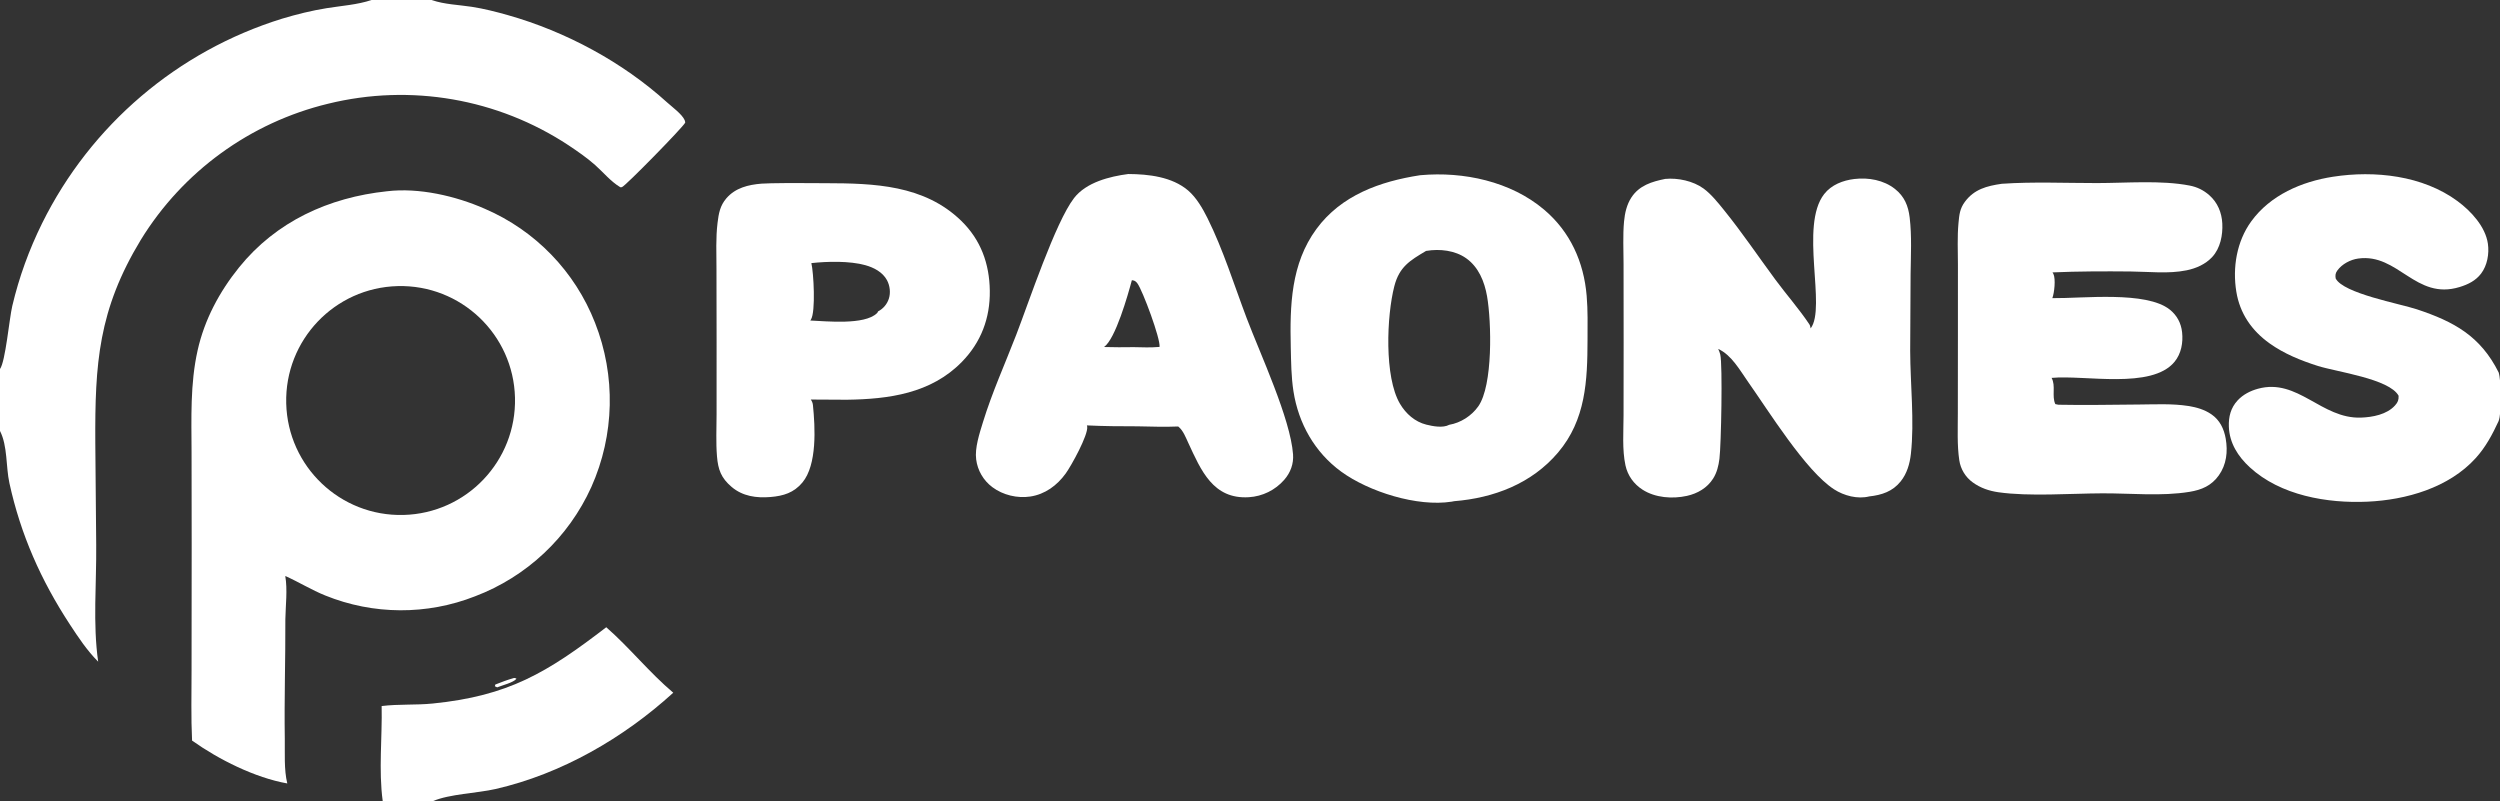
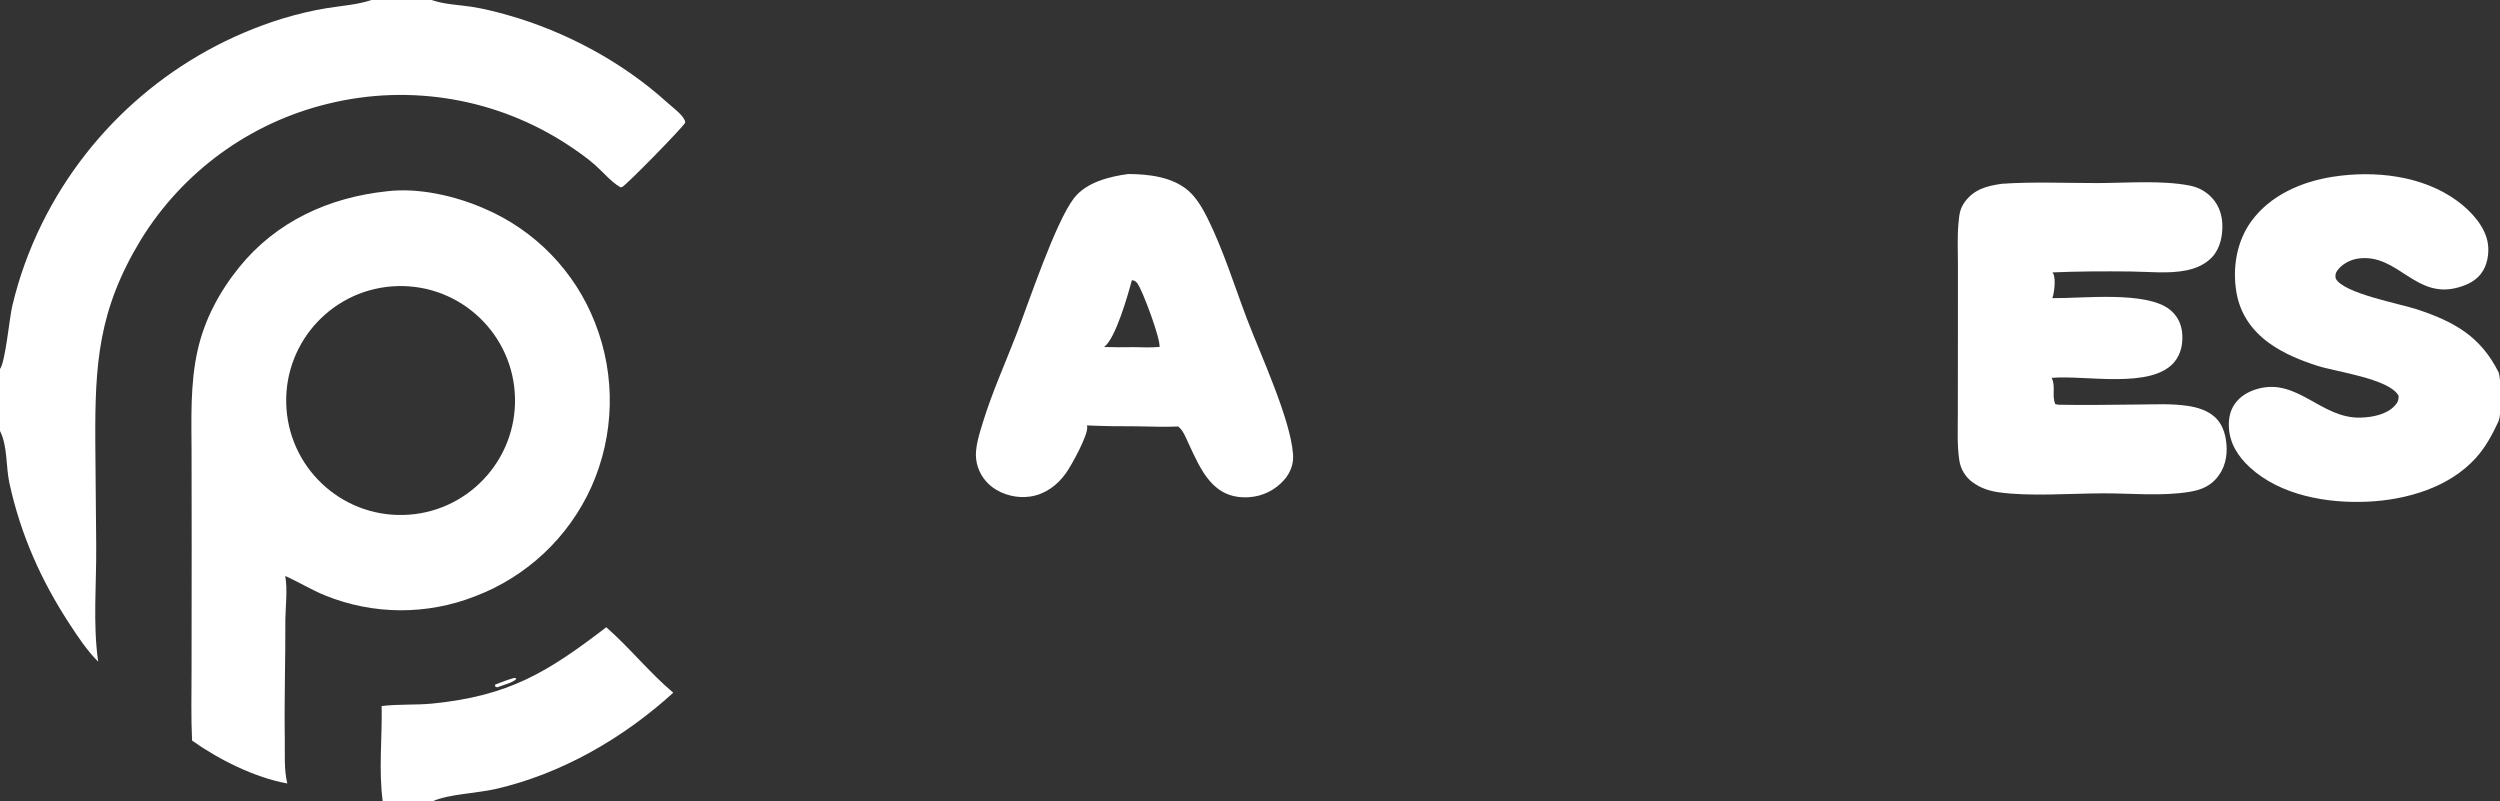
<svg xmlns="http://www.w3.org/2000/svg" width="724" height="232">
  <rect width="100%" height="100%" fill="#333333" stroke="none" />
  <path fill="white" d="M112.051 55.393C121.301 54.281 131.962 56.745 140.418 60.469C155.037 66.759 166.527 78.646 172.321 93.473C178.369 108.823 177.986 125.964 171.257 141.029C164.659 155.624 152.548 167.009 137.576 172.689C123.63 178.165 108.116 178.085 94.227 172.467C90.196 170.848 86.565 168.564 82.613 166.809C83.297 170.752 82.71 175.318 82.639 179.33C82.685 190.85 82.301 202.366 82.475 213.889C82.538 218.02 82.21 222.877 83.199 226.887C73.818 225.221 63.351 219.966 55.623 214.475C55.298 207.708 55.477 200.841 55.475 194.064L55.511 157.951L55.476 131.04C55.448 121.094 55.043 111.207 57.237 101.432C59.227 92.562 63.532 84.507 69.214 77.461C79.969 64.124 95.249 57.174 112.051 55.393ZM116.841 149.132C135.137 148.676 149.598 133.468 149.142 115.165C148.685 96.862 133.483 82.395 115.187 82.853C96.892 83.31 82.432 98.517 82.889 116.82C83.345 135.122 98.546 149.589 116.841 149.132Z" />
-   <path fill="white" d="M411.231 50.75L411.448 50.73C423.846 49.635 437.471 52.517 447.155 60.7C454.747 67.116 458.67 75.861 459.498 85.664C459.855 89.895 459.76 94.186 459.749 98.43C459.718 110.237 459.262 121.552 451.214 131.051C443.592 140.048 432.634 144.218 421.121 145.144C420.878 145.197 420.633 145.243 420.388 145.282C410.486 146.841 396.445 142.434 388.403 136.578C380.76 131.011 376.033 122.626 374.59 113.345C373.932 109.112 373.904 104.814 373.807 100.539C373.535 88.544 373.819 76.413 381.231 66.322C388.427 56.525 399.677 52.533 411.231 50.75ZM419.694 123.022C422.999 122.46 426.15 120.444 428.093 117.701C432.396 111.628 431.951 93.216 430.649 85.776C429.908 81.547 428.202 77.332 424.582 74.779C421.355 72.503 416.94 72.016 413.117 72.651C413.069 72.659 413.022 72.668 412.975 72.677C408.271 75.467 405.247 77.283 403.8 82.875C401.583 91.444 400.841 109.172 405.441 116.943C407.151 119.832 409.766 122.152 413.065 122.975C414.975 123.452 417.87 124.004 419.694 123.022Z" />
-   <path fill="white" d="M524.362 95.108C528.991 89.06 521.101 65.423 528.275 56.213C530.382 53.508 533.709 52.234 537.025 51.837C541.096 51.35 545.516 52.134 548.791 54.726C551.518 56.886 552.638 59.615 553.041 62.989C553.687 68.41 553.371 73.965 553.308 79.413L553.19 101.633C553.218 111.273 554.448 121.932 553.395 131.432C553.077 134.295 552.267 137.126 550.443 139.406C548.092 142.343 544.952 143.363 541.333 143.762C537.951 144.618 534.001 143.558 531.134 141.701C522.936 136.393 512.246 119.094 506.284 110.65C503.911 107.288 501.47 102.799 497.595 101.05C497.83 101.582 498.057 102.129 498.193 102.695C498.896 105.628 498.452 128.927 497.947 132.88C497.69 134.893 497.222 136.855 496.128 138.587C494.413 141.3 491.618 142.926 488.53 143.607C484.329 144.534 479.367 144.174 475.679 141.808C473.143 140.18 471.372 137.72 470.733 134.767C469.747 130.214 470.177 124.932 470.18 120.27L470.205 99.155L470.183 76.459C470.183 72.401 469.947 68.171 470.323 64.141C470.549 61.718 471.105 59.239 472.456 57.179C474.745 53.687 478.385 52.599 482.251 51.811C485.917 51.464 490.336 52.403 493.349 54.6C495.577 56.225 497.616 58.797 499.345 60.936C504.568 67.396 509.274 74.393 514.218 81.075C517.383 85.353 521.022 89.481 523.965 93.887C524.2 94.238 524.295 94.697 524.362 95.108Z" />
  <path fill="white" d="M579.691 53.225L579.797 53.218C588.876 52.597 598.191 53.023 607.296 53.018C615.797 53.014 625.846 52.136 634.12 53.739C636.302 54.162 638.153 55.065 639.823 56.54C642.216 58.653 643.42 61.569 643.58 64.725C643.75 68.082 643.01 71.877 640.67 74.414C638.721 76.526 636.014 77.717 633.235 78.284C628.006 79.351 622.326 78.673 617.023 78.621C609.508 78.548 601.906 78.56 594.399 78.887C594.5 79.021 594.587 79.158 594.661 79.31C595.375 80.794 594.937 84.842 594.355 86.343C603.146 86.455 621.519 84.205 628.375 89.664C630.457 91.322 631.649 93.582 631.935 96.219C632.26 99.227 631.7 102.409 629.739 104.789C623.109 112.834 603.697 108.526 594.142 109.437C595.416 111.729 594.134 114.692 595.221 117.027L596.115 117.211C603.916 117.375 611.733 117.197 619.535 117.147C624.216 117.116 629.109 116.845 633.746 117.573C636.121 117.946 638.44 118.616 640.437 119.995C642.858 121.666 644.071 124.188 644.567 127.033C645.217 130.762 644.8 134.55 642.557 137.686C640.431 140.659 637.612 141.859 634.102 142.435C625.979 143.77 617.102 142.839 608.866 142.869C599.652 142.903 587.671 143.826 578.762 142.559C576.059 142.175 573.52 141.313 571.295 139.691C569.194 138.169 567.793 135.864 567.41 133.298C566.75 128.873 566.998 124.206 566.988 119.738L567.011 97.294L567.014 76.695C567.012 72.682 566.805 68.563 567.18 64.569C567.407 62.161 567.565 60.423 569.027 58.448C571.73 54.795 575.379 53.854 579.691 53.225Z" />
  <path fill="white" d="M326.741 50.396C332.624 50.429 339.414 51.192 344.065 55.154C346.461 57.195 348.31 60.397 349.697 63.186C354.275 72.394 357.394 82.509 361.034 92.127C364.982 102.557 373.702 121.211 374.466 131.566C374.671 134.333 373.742 136.854 371.926 138.941C369.323 141.934 365.625 143.754 361.667 143.992C351.288 144.634 347.809 136.19 344.119 128.244C343.414 126.728 342.665 124.736 341.362 123.644C341.308 123.599 341.253 123.556 341.198 123.511C337.27 123.683 333.319 123.532 329.388 123.461C324.505 123.467 319.647 123.43 314.768 123.195C314.817 123.353 314.838 123.391 314.857 123.544C315.173 125.976 310.25 134.892 308.611 137.149C306.105 140.602 302.65 143.146 298.371 143.795C294.607 144.365 290.464 143.377 287.407 141.095C284.807 139.166 283.106 136.259 282.698 133.046C282.255 129.76 283.685 125.448 284.652 122.299C287.299 113.674 291.059 105.354 294.309 96.939C297.965 87.472 305.638 64.354 311.048 57.354C314.569 52.799 321.335 51.102 326.741 50.396ZM319.728 100.495C322.594 100.575 325.461 100.587 328.328 100.532C330.83 100.602 333.305 100.681 335.804 100.468C336.136 98.221 330.927 84.145 329.389 82.067C329.034 81.588 328.648 81.252 328.035 81.177C327.937 81.165 327.876 81.165 327.782 81.163C326.672 85.351 323.038 98.195 319.728 100.495Z" />
-   <path fill="white" d="M220.542 53.183C221.482 53.133 222.422 53.098 223.362 53.076C228.608 52.969 233.873 53.041 239.121 53.053C253.133 53.086 267.617 53.524 278.342 63.917C284.04 69.439 286.542 76.36 286.648 84.206C286.755 92.124 284.117 99.117 278.558 104.803C269.597 113.968 257.403 115.594 245.251 115.763L234.802 115.705C235.158 116.217 235.365 116.711 235.428 117.332C236.077 123.76 236.671 134.59 232.374 139.739C229.904 142.698 226.893 143.62 223.161 143.932C219.077 144.274 215.076 143.736 211.863 140.997C208.831 138.412 207.952 136.009 207.635 132.113C207.31 128.128 207.517 124.036 207.52 120.036L207.526 98.361L207.49 77.794C207.485 73.416 207.269 68.901 207.801 64.549C208.135 61.815 208.519 59.57 210.355 57.434C212.967 54.393 216.714 53.494 220.542 53.183ZM234.659 92.823C239.342 93.023 250.313 94.186 253.936 90.733C254.11 90.567 254.213 90.424 254.272 90.189C255.762 89.427 256.889 88.105 257.406 86.512C257.973 84.795 257.721 82.719 256.868 81.138C255.604 78.795 253.062 77.479 250.589 76.793C246.042 75.53 239.621 75.689 234.973 76.197C235.624 78.92 236.261 90.27 234.848 92.544C234.789 92.639 234.723 92.731 234.659 92.823Z" />
  <path fill="white" d="M148.792 196.36C149.184 196.315 149.243 196.382 149.581 196.562C148.71 197.678 145.356 198.493 143.978 199.057L143.311 198.738L143.442 198.241C145.212 197.542 146.959 196.875 148.792 196.36Z" />
  <path fill="white" d="M107.604 0L125.008 0L125.141 0.047C128.724 1.284 132.863 1.396 136.608 1.971C140.135 2.512 143.68 3.417 147.113 4.39C163.824 9.126 180.291 17.967 193.199 29.665C194.651 30.98 197.498 33.045 198.27 34.777C198.375 35.014 198.421 35.257 198.441 35.515C197.741 36.917 181.119 53.877 180.146 54.171C179.936 54.234 179.767 54.296 179.576 54.181C176.859 52.547 174.715 49.898 172.352 47.795C169.991 45.696 167.285 43.836 164.659 42.083C144.143 28.544 118.913 24.176 95.042 30.032C72.442 35.492 52.922 49.683 40.752 69.501C28.479 89.792 27.476 105.233 27.6 128.215L27.86 157.791C27.976 168.879 26.853 180.624 28.432 191.622C25.205 188.389 22.712 184.625 20.218 180.816C11.867 168.058 5.989 154.833 2.727 139.911C1.677 135.104 2.231 129.19 0 124.804L0 106.856C1.584 104.743 2.694 92.246 3.559 88.593C5.543 80.215 8.395 72.377 12.2 64.651C26.281 36.215 51.403 14.801 81.702 5.408C85.965 4.129 90.187 3.082 94.581 2.37C98.814 1.685 103.553 1.375 107.604 0Z" />
  <path fill="white" d="M723.574 121.99C721.786 125.845 719.859 129.469 716.981 132.649C709.201 141.247 696.863 144.775 685.609 145.286C673.973 145.815 660.4 143.491 651.54 135.33C648.136 132.196 645.662 128.345 645.479 123.606C645.367 120.7 646.015 118.108 648.026 115.942C649.59 114.258 651.708 113.183 653.906 112.581C665.446 109.423 672.255 121.339 683.733 120.941C687.097 120.824 691.223 120.05 693.59 117.427C694.432 116.494 694.683 115.824 694.635 114.615C691.99 109.695 676.679 107.699 671.253 105.977C666.348 104.42 661.478 102.453 657.269 99.443C652.1 95.746 648.661 90.792 647.637 84.462C646.509 77.485 647.744 69.931 651.936 64.142C657.47 56.498 666.552 52.589 675.626 51.184C687.715 49.313 701.616 50.804 711.708 58.254C715.58 61.111 719.788 65.621 720.497 70.586C720.909 73.475 720.317 76.884 718.517 79.241C716.94 81.305 714.759 82.371 712.323 83.12C699.502 87.058 694.549 73.257 682.925 74.875C680.675 75.188 678.265 76.458 676.902 78.322C676.338 79.092 676.262 79.714 676.412 80.636C678.599 84.977 694.977 87.933 699.931 89.578C710.654 93.138 718.321 97.299 723.606 107.849C724.372 110.099 724.542 119.748 723.574 121.99Z" />
  <path fill="white" d="M110.525 204.47C115.421 203.864 120.402 204.235 125.322 203.74C147.31 201.526 158.48 194.777 175.575 181.647C182.357 187.593 188.103 194.812 194.977 200.613C180.556 213.742 162.636 224.111 143.525 228.496C138.186 229.721 130.148 229.939 125.387 232L110.836 232C109.617 223.084 110.721 213.486 110.525 204.47Z" />
</svg>